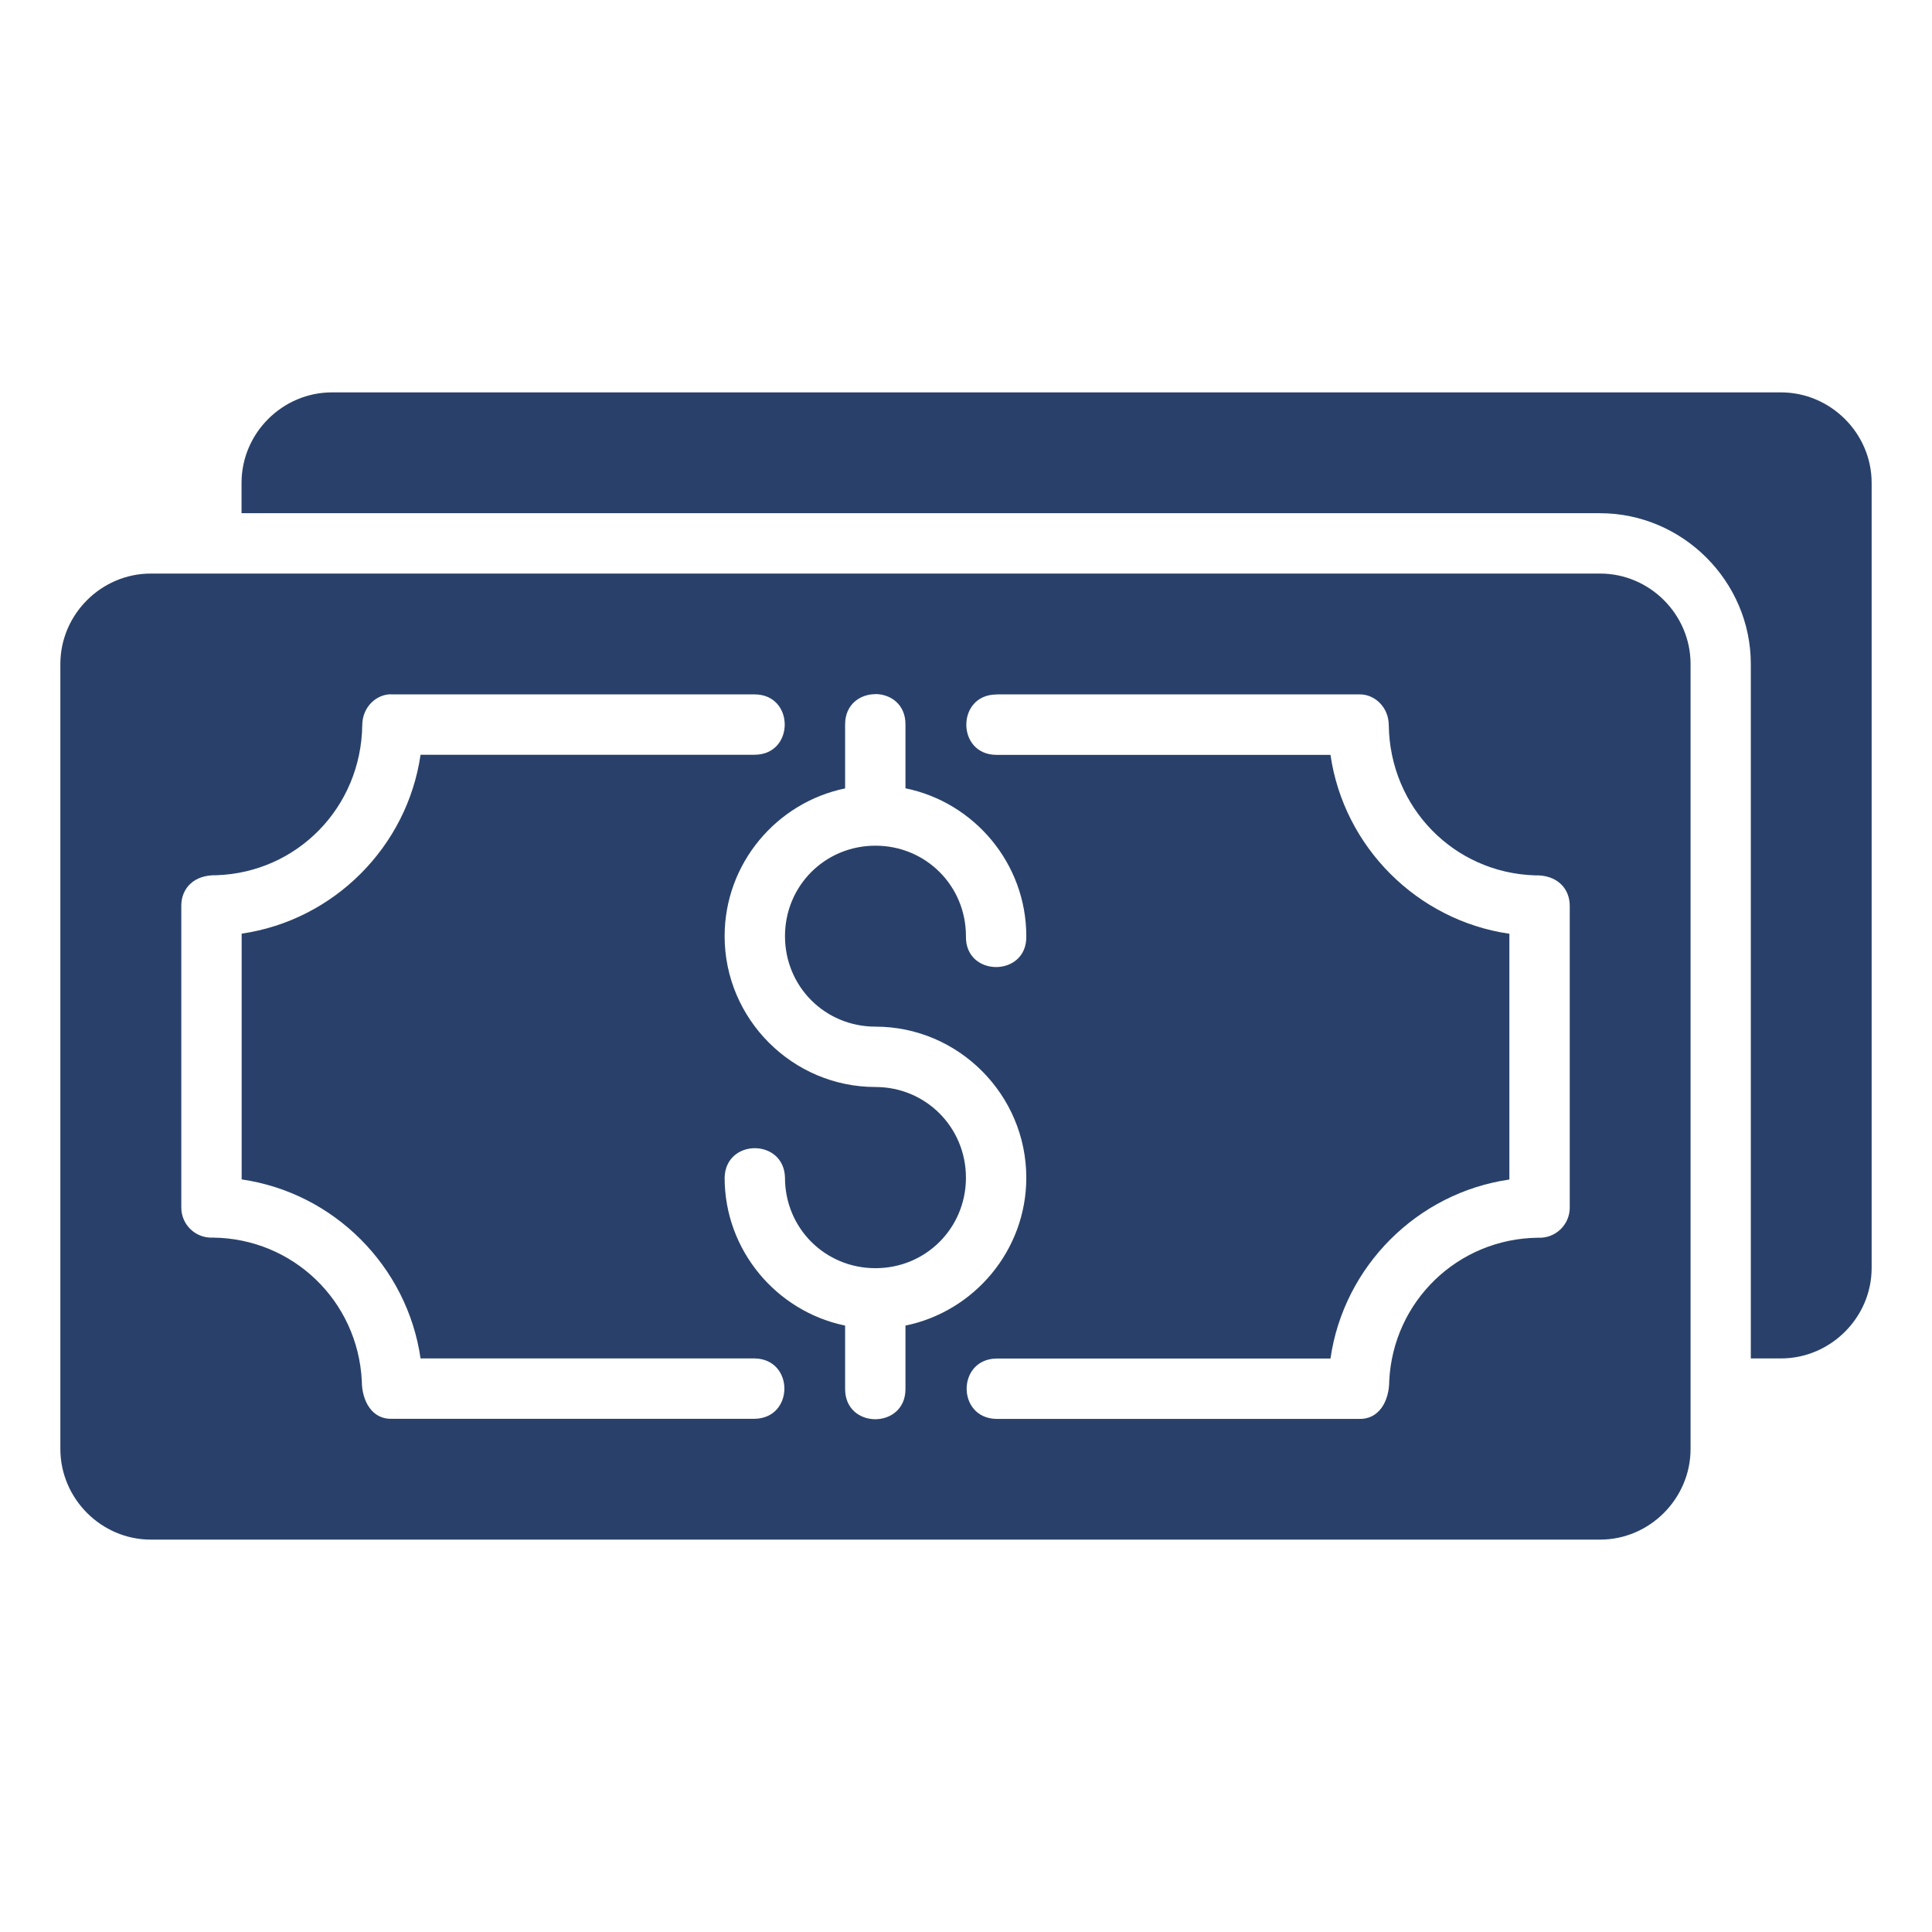
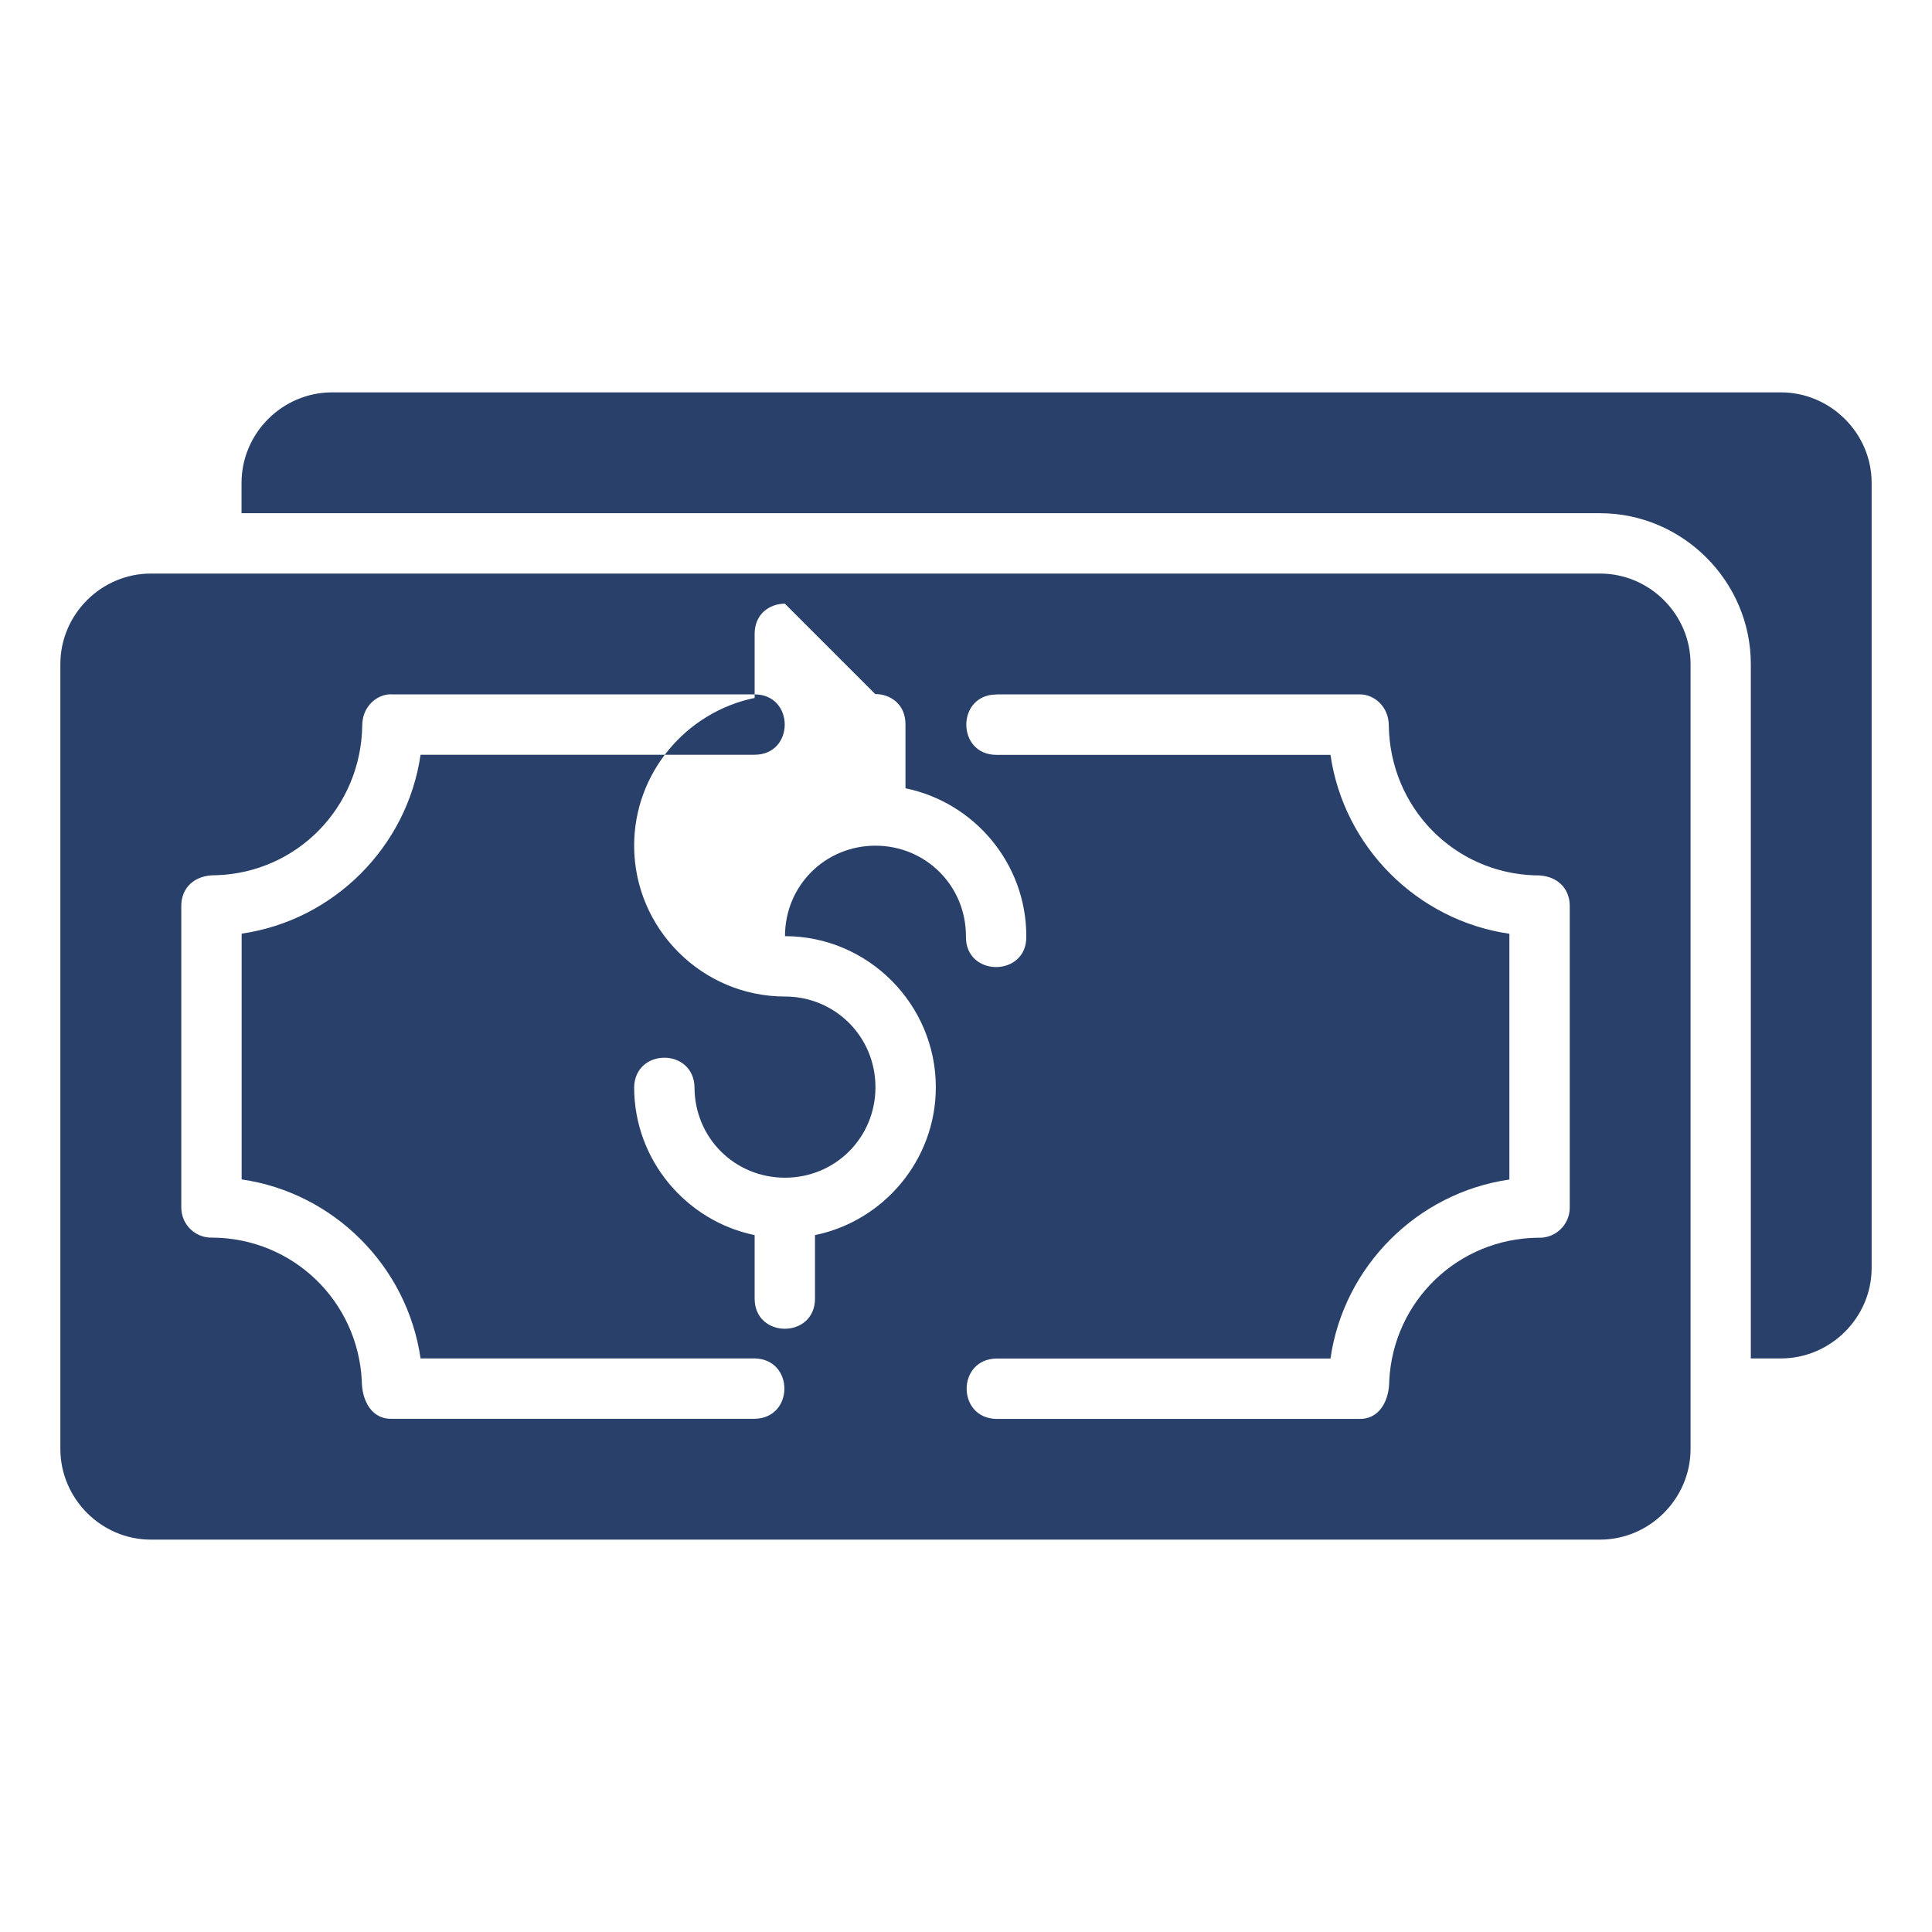
<svg xmlns="http://www.w3.org/2000/svg" id="svg45829" viewBox="0 0 16.933 16.933">
  <g id="layer1" transform="translate(0 -280.067)">
-     <path id="path33838" d="m2.91 283.506c-.435 0-.793.358-.793.793v.266h11.906c.725 0 1.322.597 1.322 1.322v6.086h.264c.435 0 .795-.358.795-.793v-6.881c0-.435-.36-.793-.795-.793zm-1.588 1.588c-.435 0-.793.358-.793.793v6.879c0 .435.358.795.793.795h12.702c.435 0 .793-.36.793-.795v-6.879c0-.435-.358-.793-.793-.793zm6.349 1.056c.132 0 .265.088.265.265v.561c.602.123 1.059.658 1.059 1.296.008.361-.537.361-.529 0 0-.442-.352-.793-.793-.793-.442 0-.793.351-.793.793s.351.793.793.793c.727 0 1.322.596 1.322 1.324 0 .637-.457 1.173-1.059 1.296v.556c0 .353-.529.353-.529 0v-.556c-.601-.124-1.056-.659-1.056-1.296.008-.345.521-.345.529 0 0 .442.351.793.793.793.442 0 .793-.352.793-.793 0-.442-.352-.795-.793-.795-.727 0-1.322-.595-1.322-1.322 0-.637.455-1.171 1.056-1.295v-.561c0-.176.132-.265.265-.265zm-4.245.003h3.187c.353 0 .353.529 0 .529h-2.927c-.117.807-.761 1.451-1.568 1.568v2.154c.808.117 1.451.761 1.568 1.569h2.93c.345.008.345.521 0 .529h-3.176c-.179.009-.269-.156-.269-.333-.035-.698-.601-1.248-1.306-1.255-.151.007-.276-.113-.276-.264v-2.646c0-.148.108-.271.307-.266.707-.023 1.268-.593 1.279-1.313 0-.164.126-.273.252-.273zm5.307 0h3.187c.126 0 .252.109.252.273.011.72.572 1.29 1.279 1.313.199-.006.307.118.307.266v2.646c-0.0.151-.126.271-.276.264-.705.007-1.272.557-1.306 1.255 0 .177-.09.341-.269.333h-3.176c-.345-.008-.345-.521 0-.529h2.93c.116-.808.76-1.452 1.568-1.569v-2.154c-.807-.117-1.451-.76-1.568-1.568h-2.927c-.353 0-.353-.529 0-.529z" fill="#000000" style="fill: rgb(41, 65, 106);" />
+     <path id="path33838" d="m2.91 283.506c-.435 0-.793.358-.793.793v.266h11.906c.725 0 1.322.597 1.322 1.322v6.086h.264c.435 0 .795-.358.795-.793v-6.881c0-.435-.36-.793-.795-.793zm-1.588 1.588c-.435 0-.793.358-.793.793v6.879c0 .435.358.795.793.795h12.702c.435 0 .793-.36.793-.795v-6.879c0-.435-.358-.793-.793-.793zm6.349 1.056c.132 0 .265.088.265.265v.561c.602.123 1.059.658 1.059 1.296.008.361-.537.361-.529 0 0-.442-.352-.793-.793-.793-.442 0-.793.351-.793.793c.727 0 1.322.596 1.322 1.324 0 .637-.457 1.173-1.059 1.296v.556c0 .353-.529.353-.529 0v-.556c-.601-.124-1.056-.659-1.056-1.296.008-.345.521-.345.529 0 0 .442.351.793.793.793.442 0 .793-.352.793-.793 0-.442-.352-.795-.793-.795-.727 0-1.322-.595-1.322-1.322 0-.637.455-1.171 1.056-1.295v-.561c0-.176.132-.265.265-.265zm-4.245.003h3.187c.353 0 .353.529 0 .529h-2.927c-.117.807-.761 1.451-1.568 1.568v2.154c.808.117 1.451.761 1.568 1.569h2.93c.345.008.345.521 0 .529h-3.176c-.179.009-.269-.156-.269-.333-.035-.698-.601-1.248-1.306-1.255-.151.007-.276-.113-.276-.264v-2.646c0-.148.108-.271.307-.266.707-.023 1.268-.593 1.279-1.313 0-.164.126-.273.252-.273zm5.307 0h3.187c.126 0 .252.109.252.273.011.72.572 1.29 1.279 1.313.199-.006.307.118.307.266v2.646c-0.0.151-.126.271-.276.264-.705.007-1.272.557-1.306 1.255 0 .177-.09.341-.269.333h-3.176c-.345-.008-.345-.521 0-.529h2.93c.116-.808.76-1.452 1.568-1.569v-2.154c-.807-.117-1.451-.76-1.568-1.568h-2.927c-.353 0-.353-.529 0-.529z" fill="#000000" style="fill: rgb(41, 65, 106);" />
  </g>
</svg>